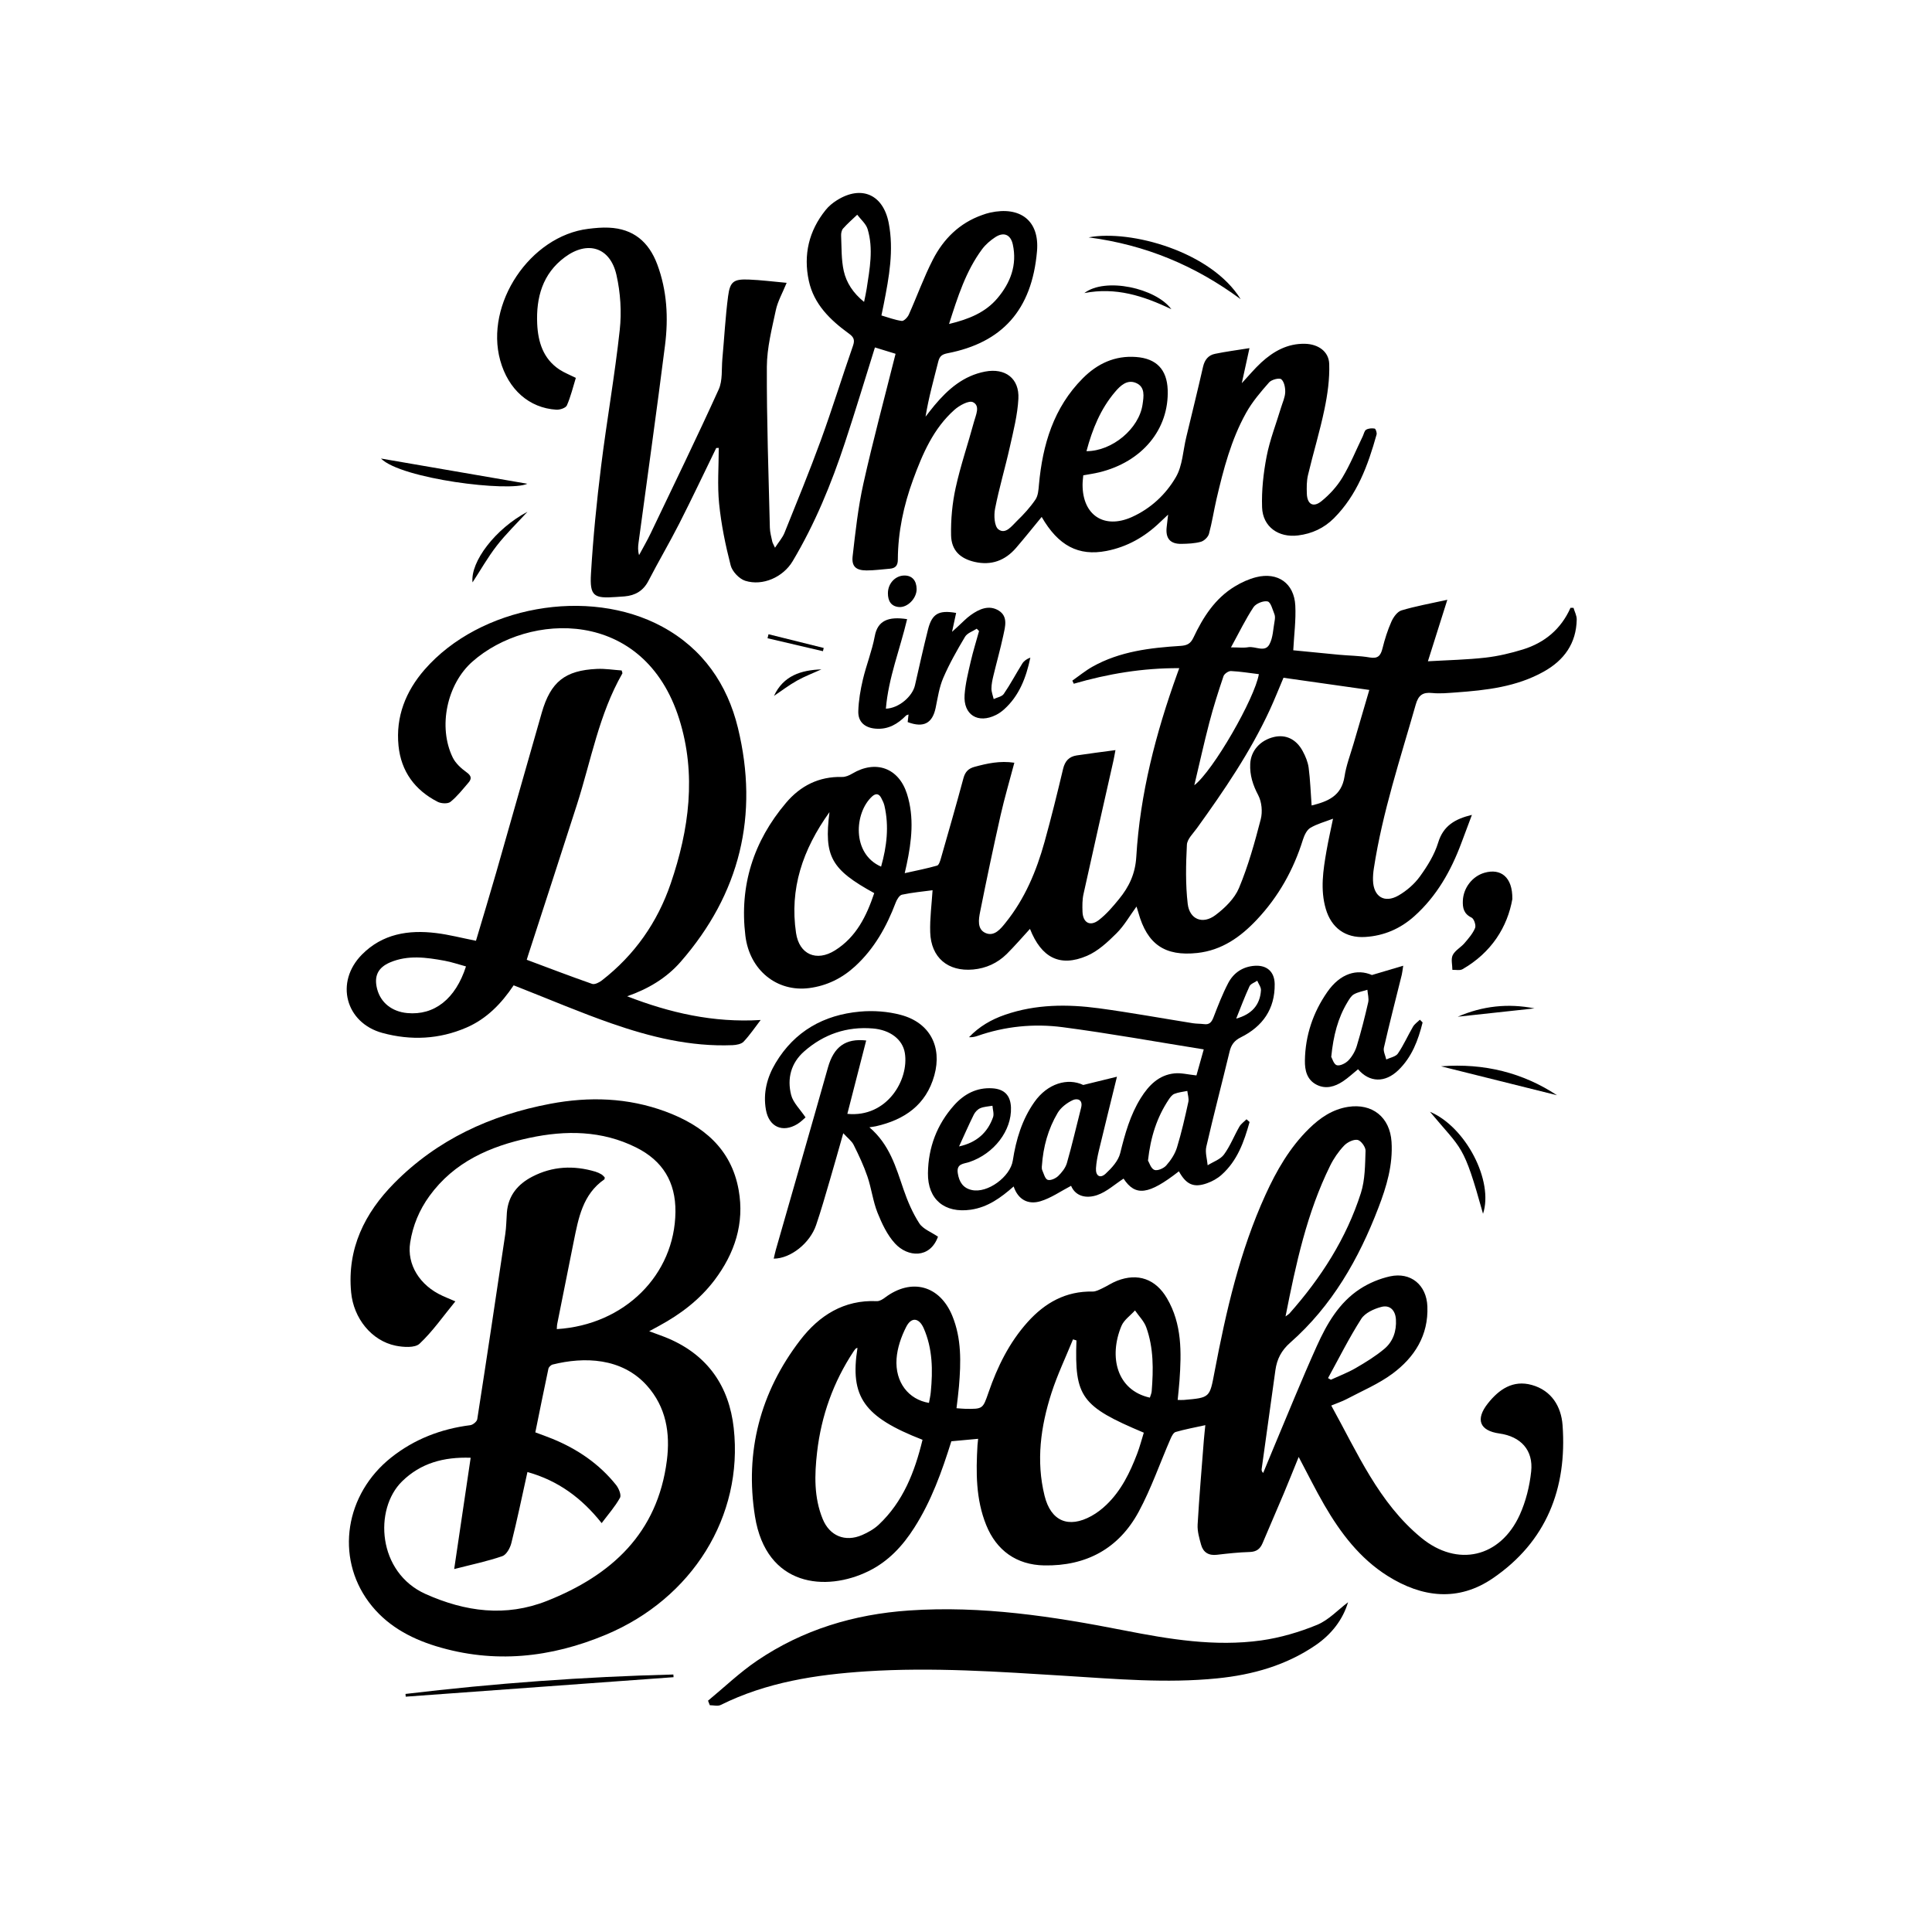
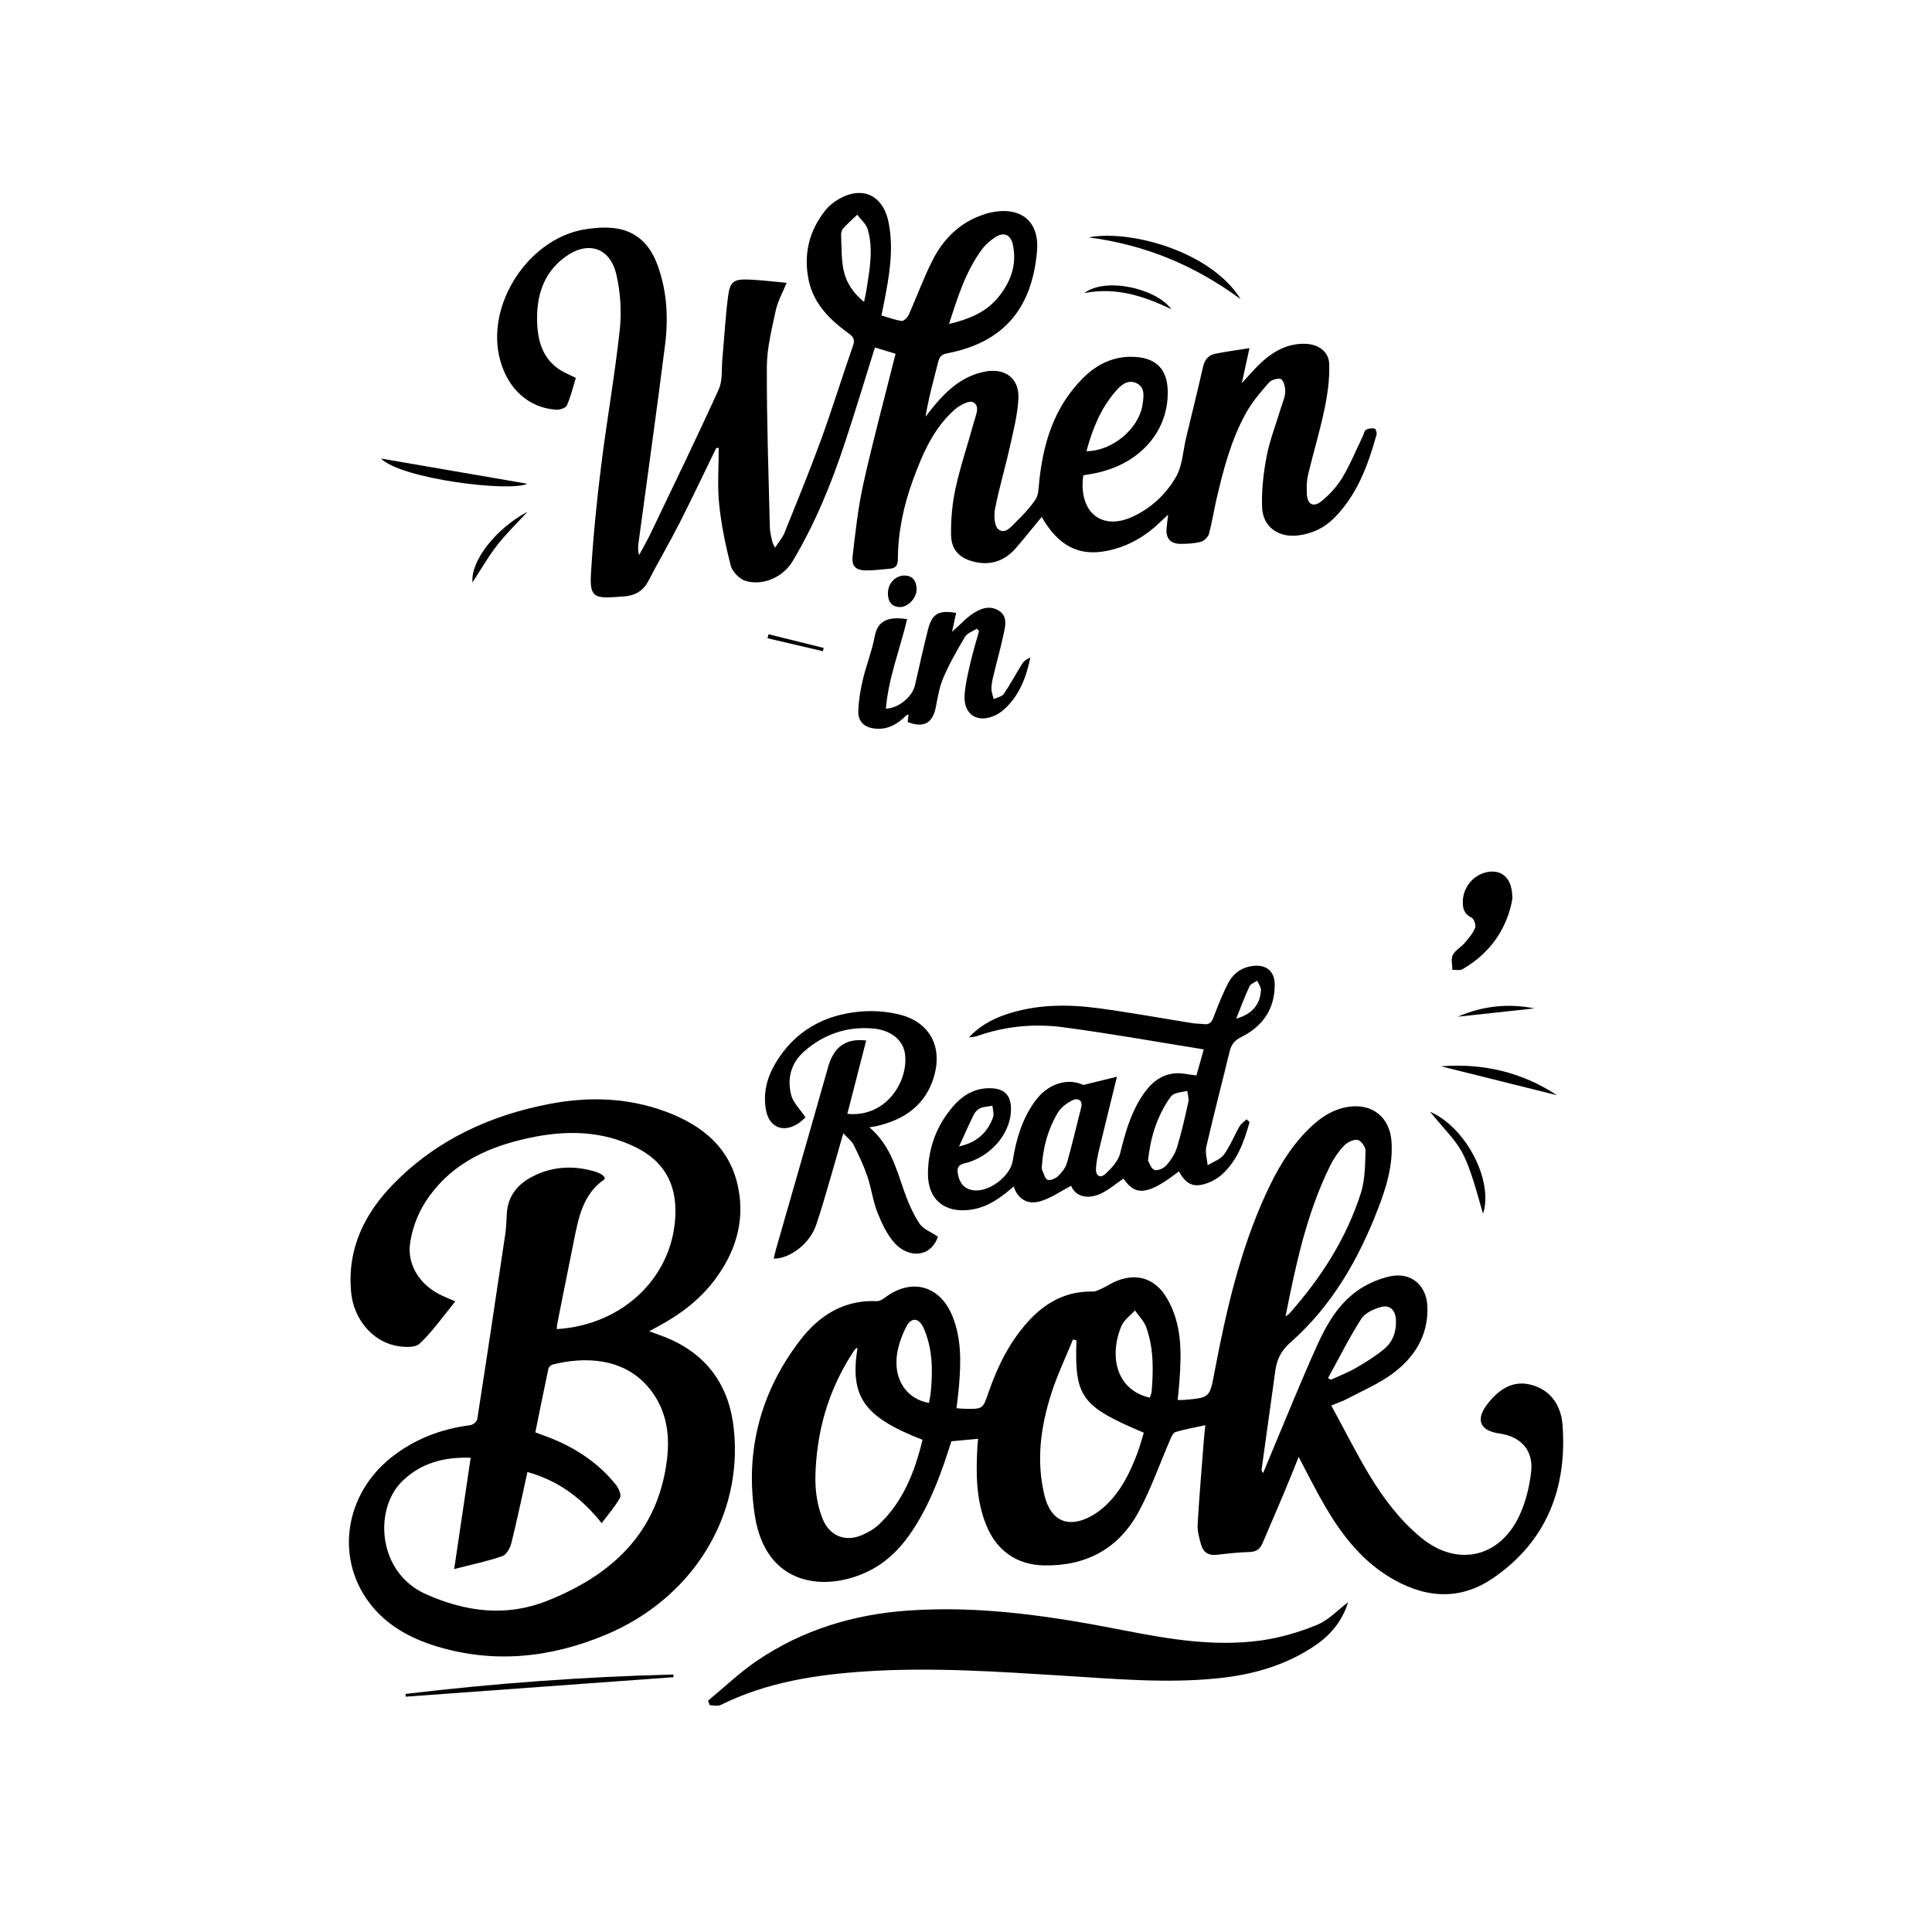
<svg xmlns="http://www.w3.org/2000/svg" id="Layer_1" data-name="Layer 1" viewBox="0 0 360 360">
  <defs>
    <style>
      .cls-1 {
        stroke-width: 0px;
      }
    </style>
  </defs>
  <path class="cls-1" d="M224.63,265.55c-2.06.45-3.84.78-5.57,1.28-.4.12-.73.77-.94,1.25-1.98,4.54-3.6,9.27-5.94,13.61-3.71,6.87-9.78,10.15-17.63,10-5.11-.1-8.87-2.76-10.79-7.53-1.94-4.81-1.91-9.82-1.62-14.87.02-.33.07-.66.12-1.19-1.75.16-3.36.31-4.99.46-1.76,5.63-3.72,11.11-6.89,16.08-2.17,3.42-4.85,6.31-8.54,8.12-7.91,3.89-19.05,2.95-21.16-10.2-1.92-12.04.98-23.15,8.43-32.85,3.52-4.58,8.13-7.54,14.28-7.26.5.02,1.09-.34,1.52-.67,4.92-3.69,10.19-2.28,12.53,3.39,1.75,4.25,1.62,8.69,1.25,13.14-.11,1.33-.29,2.65-.46,4.09.61.04,1.12.1,1.64.11,3.27.05,3.26.04,4.33-3.06,1.65-4.79,3.85-9.27,7.27-13.09,3.25-3.62,7.13-5.8,12.13-5.7.58.01,1.19-.32,1.75-.58.95-.44,1.83-1.05,2.81-1.43,3.87-1.51,7.19-.32,9.29,3.27,2.82,4.81,2.7,10.06,2.33,15.35-.08,1.15-.22,2.3-.34,3.59.47,0,.8.02,1.13,0,4.95-.42,4.83-.44,5.75-5.28,2.14-11.26,4.69-22.42,9.47-32.92,2.07-4.55,4.54-8.85,8.16-12.39,2.04-1.99,4.33-3.56,7.23-4.02,4.52-.71,7.81,1.92,8.11,6.5.28,4.31-.92,8.33-2.44,12.28-3.66,9.57-8.66,18.31-16.43,25.15-1.67,1.47-2.48,3.07-2.77,5.14-.84,6.14-1.71,12.27-2.56,18.41-.03.21,0,.44.28.74.59-1.43,1.18-2.87,1.78-4.3,2.72-6.46,5.34-12.97,8.22-19.36,1.86-4.12,4.13-8.09,8.05-10.64,1.67-1.09,3.64-1.91,5.58-2.34,3.88-.85,6.81,1.6,6.97,5.59.22,5.41-2.4,9.5-6.51,12.55-2.6,1.92-5.67,3.21-8.56,4.74-.82.43-1.71.72-2.84,1.19,4.88,8.81,8.83,18.11,16.77,24.64,6.75,5.55,14.75,3.68,18.36-4.29,1.13-2.5,1.83-5.32,2.12-8.06.43-3.98-1.94-6.52-5.91-7.08-3.7-.51-4.52-2.62-2.16-5.6,2.09-2.64,4.69-4.42,8.2-3.44,3.67,1.03,5.46,4,5.72,7.48.86,11.8-3.01,21.71-12.98,28.53-6.46,4.42-13.2,3.61-19.62-.43-5.18-3.26-8.78-8.02-11.8-13.23-1.66-2.87-3.13-5.85-4.77-8.94-.93,2.28-1.81,4.51-2.74,6.72-1.31,3.12-2.68,6.23-3.99,9.35-.46,1.08-1.14,1.6-2.39,1.64-2.04.06-4.08.28-6.12.52-1.53.18-2.54-.44-2.94-1.86-.34-1.22-.72-2.52-.65-3.77.3-5.25.76-10.49,1.16-15.74.07-.86.17-1.72.28-2.83ZM171.89,268.28c-10.95-4.26-13.55-8-12.11-17.12-.11.04-.24.05-.31.12-.16.16-.3.35-.43.55-3.77,5.71-6.01,11.99-6.79,18.78-.48,4.2-.6,8.42,1.05,12.44,1.29,3.15,4.17,4.34,7.32,2.99,1.11-.48,2.23-1.11,3.1-1.92,4.56-4.28,6.72-9.82,8.18-15.84ZM200.58,249.77c-.21-.07-.43-.13-.64-.2-1.35,3.32-2.91,6.58-4.01,9.98-2.01,6.25-2.9,12.66-1.29,19.17,1.18,4.74,4.46,6.12,8.74,3.76,1.01-.56,1.96-1.29,2.79-2.09,2.76-2.65,4.39-6.01,5.73-9.53.49-1.28.83-2.62,1.23-3.9-11.65-4.9-12.92-6.65-12.55-17.18ZM239.54,245.3c.45-.34.61-.42.72-.54,5.88-6.63,10.61-13.98,13.32-22.45.79-2.48.78-5.25.87-7.9.02-.69-.88-1.91-1.5-2.01-.78-.12-1.92.45-2.52,1.09-1.03,1.09-1.92,2.38-2.58,3.73-4.33,8.78-6.37,18.24-8.31,28.08ZM214.26,260.43c.12-.41.31-.79.34-1.18.32-4.03.38-8.06-1.01-11.92-.41-1.15-1.38-2.1-2.1-3.15-.86.96-2.06,1.77-2.53,2.9-2.37,5.69-.91,11.97,5.3,13.35ZM247.46,256.79c.18.1.35.2.53.3,1.54-.71,3.14-1.31,4.59-2.15,1.85-1.07,3.71-2.21,5.35-3.58,1.65-1.37,2.31-3.34,2.18-5.5-.1-1.7-1.12-2.77-2.74-2.33-1.37.36-3.02,1.12-3.72,2.22-2.27,3.55-4.16,7.34-6.19,11.04ZM173.1,261.4c.12-.67.28-1.34.34-2.02.39-4.05.35-8.07-1.32-11.88-.87-1.97-2.31-2.15-3.27-.24-.93,1.82-1.65,3.91-1.79,5.93-.3,4.37,2.23,7.59,6.04,8.22Z" />
  <path class="cls-1" d="M166.84,65.91c-1.24-.38-2.51-.77-3.81-1.17-1.87,5.97-3.65,11.89-5.59,17.75-2.53,7.67-5.59,15.12-9.74,22.08-1.77,2.97-5.57,4.68-8.84,3.65-1.12-.36-2.42-1.73-2.71-2.87-.97-3.77-1.76-7.62-2.15-11.48-.35-3.44-.07-6.94-.07-10.41-.16,0-.32.01-.47.02-2.29,4.7-4.53,9.44-6.9,14.1-1.83,3.59-3.88,7.07-5.73,10.65-.97,1.87-2.46,2.73-4.46,2.9-.52.05-1.05.07-1.58.11-4.14.31-4.92-.16-4.67-4.35.4-6.7,1.06-13.39,1.89-20.05,1.05-8.46,2.55-16.87,3.47-25.35.37-3.37.14-6.94-.61-10.25-1.16-5.16-5.36-6.48-9.63-3.31-4.14,3.07-5.36,7.51-5.14,12.42.16,3.37,1.11,6.49,4.13,8.5.91.6,1.95,1,3.07,1.56-.53,1.72-.95,3.49-1.67,5.13-.21.48-1.3.84-1.96.8-5.07-.31-8.96-3.77-10.46-9.18-2.91-10.52,5.56-23.19,16.4-24.52,1.27-.16,2.57-.28,3.84-.22,4.55.2,7.44,2.62,9.02,6.84,1.83,4.9,2.09,9.97,1.45,15.05-1.55,12.29-3.29,24.56-4.94,36.84-.1.73-.14,1.46.1,2.29.73-1.37,1.52-2.71,2.18-4.1,4.26-8.91,8.58-17.79,12.66-26.78.75-1.66.51-3.77.68-5.68.36-3.9.56-7.82,1.07-11.69.36-2.75,1.06-3.21,3.87-3.1,2.26.09,4.52.38,7.04.61-.78,1.91-1.67,3.45-2.02,5.11-.74,3.47-1.65,7.01-1.67,10.52-.04,10,.32,20,.56,29.99.02.87.27,1.73.45,2.59.06.27.22.51.51,1.15.69-1.07,1.4-1.86,1.77-2.78,2.31-5.74,4.66-11.46,6.78-17.27,2.12-5.82,3.94-11.74,5.98-17.58.39-1.11.13-1.63-.77-2.28-3.47-2.52-6.52-5.46-7.46-9.83-1.04-4.83,0-9.3,3.13-13.18.57-.72,1.33-1.34,2.11-1.83,4.57-2.86,8.6-1.07,9.64,4.2,1,5.13.07,10.13-.91,15.13-.12.63-.26,1.26-.44,2.14,1.26.36,2.5.85,3.79,1.02.39.05,1.08-.66,1.31-1.17,1.53-3.41,2.79-6.95,4.49-10.26,1.97-3.84,4.94-6.8,9.14-8.29.49-.18.99-.35,1.51-.46,5.61-1.24,9.24,1.48,8.75,7.18-.95,11.02-6.54,17.05-16.65,19.02-1.01.2-1.48.51-1.74,1.52-.85,3.38-1.8,6.74-2.38,10.3.55-.7,1.09-1.42,1.66-2.1,2.53-3.02,5.41-5.53,9.43-6.3,3.75-.72,6.42,1.27,6.21,5.07-.16,3-.92,5.97-1.58,8.92-.86,3.87-2.01,7.69-2.77,11.58-.24,1.24-.13,3.26.63,3.83,1.34,1.01,2.5-.65,3.46-1.58,1.26-1.21,2.46-2.53,3.44-3.97.5-.74.57-1.83.65-2.78.68-7.46,2.73-14.36,8.18-19.83,2.72-2.73,5.98-4.26,9.93-3.96,3.77.28,5.73,2.32,5.88,6.08.28,7.38-4.75,13.47-12.75,15.41-.95.23-1.93.37-2.98.56-.05.61-.13,1.18-.13,1.75-.01,5.68,4.02,8.34,9.19,6.02,3.53-1.59,6.33-4.22,8.2-7.44,1.24-2.13,1.32-4.93,1.93-7.43,1.05-4.37,2.13-8.74,3.13-13.13.3-1.3.99-2.16,2.23-2.41,1.98-.41,3.98-.67,6.42-1.06-.53,2.44-.96,4.39-1.43,6.53,1.28-1.37,2.37-2.7,3.62-3.85,2.3-2.11,4.92-3.57,8.17-3.49,2.42.06,4.43,1.4,4.5,3.77.09,2.8-.31,5.68-.89,8.44-.85,4.11-2.09,8.14-3.06,12.23-.27,1.12-.26,2.33-.22,3.49.07,1.97,1.18,2.64,2.72,1.4,1.51-1.22,2.9-2.74,3.9-4.4,1.47-2.44,2.55-5.12,3.8-7.7.2-.42.3-1.02.63-1.22.44-.26,1.08-.3,1.59-.21.19.04.45.78.35,1.12-1.6,5.73-3.62,11.26-7.95,15.59-1.84,1.84-4.09,2.88-6.68,3.2-3.62.45-6.57-1.59-6.7-5.23-.11-3.17.25-6.4.85-9.52.6-3.08,1.77-6.05,2.68-9.07.29-.95.74-1.9.78-2.86.03-.83-.18-1.96-.73-2.42-.37-.31-1.82.06-2.27.58-1.57,1.78-3.15,3.63-4.3,5.7-2.78,4.99-4.21,10.5-5.5,16.03-.5,2.16-.83,4.37-1.41,6.5-.17.6-.9,1.3-1.5,1.47-1.17.32-2.43.37-3.65.39-2.08.03-2.96-1.03-2.73-3.11.07-.64.15-1.27.27-2.34-.71.66-1.14,1.07-1.57,1.48-2.81,2.69-6.07,4.54-9.92,5.29-5.22,1.01-8.98-.98-12.07-6.34-1.59,1.93-3.15,3.89-4.78,5.78-2.04,2.36-4.62,3.31-7.71,2.6-2.69-.62-4.33-2.14-4.39-4.96-.06-2.94.22-5.96.85-8.83.91-4.16,2.31-8.21,3.42-12.32.33-1.24,1.21-2.97-.19-3.65-.76-.37-2.53.6-3.45,1.42-3.93,3.49-5.94,8.2-7.7,12.99-1.76,4.8-2.83,9.77-2.85,14.91,0,1.12-.44,1.62-1.49,1.71-1.45.11-2.91.33-4.36.32-1.96-.01-2.8-.75-2.57-2.68.52-4.52,1.01-9.07,2-13.5,1.79-8.03,3.94-15.98,5.99-24.16ZM176.84,60.37c3.71-.89,6.79-2.16,9.01-4.79,2.43-2.87,3.71-6.21,2.87-10.04-.41-1.85-1.7-2.37-3.27-1.34-.91.6-1.79,1.35-2.44,2.22-3.03,4.08-4.54,8.85-6.17,13.95ZM202.45,84.07c4.8,0,9.8-4.19,10.45-8.71.21-1.47.54-3.27-1.24-4.01-1.64-.68-2.89.5-3.88,1.67-2.7,3.17-4.23,6.93-5.33,11.04ZM161.01,56.24c.2-.98.37-1.7.48-2.43.56-3.7,1.29-7.42.18-11.11-.3-1-1.27-1.8-1.94-2.69-.89.85-1.82,1.66-2.63,2.57-.28.31-.39.88-.37,1.33.1,2.2.02,4.45.49,6.57.49,2.2,1.75,4.13,3.78,5.77Z" />
-   <path class="cls-1" d="M199.81,126.83c1.25-.88,2.44-1.86,3.77-2.61,5.09-2.85,10.73-3.51,16.41-3.87,1.19-.08,1.84-.39,2.38-1.52,1.79-3.79,4.01-7.31,7.71-9.55,1.23-.75,2.6-1.38,3.99-1.73,4.03-1.01,7.08,1.14,7.29,5.28.14,2.71-.23,5.44-.38,8.34,2.72.27,5.61.56,8.5.83,1.92.18,3.87.18,5.76.51,1.54.26,2.03-.35,2.37-1.7.42-1.7.95-3.38,1.66-4.98.37-.83,1.09-1.85,1.87-2.09,2.65-.8,5.4-1.28,8.55-1.98-1.29,4.07-2.38,7.55-3.62,11.46,3.8-.22,7.28-.29,10.73-.68,2.36-.27,4.72-.83,6.99-1.53,4.02-1.25,7.08-3.77,8.85-7.75.19,0,.37,0,.56,0,.21.72.61,1.45.6,2.17-.08,4.46-2.35,7.6-6.15,9.72-5.1,2.85-10.73,3.47-16.41,3.88-1.46.1-2.94.25-4.38.1-1.75-.18-2.56.41-3.05,2.13-2.88,10.11-6.21,20.1-7.81,30.53-.12.75-.18,1.52-.16,2.27.09,3.01,2.12,4.31,4.75,2.8,1.52-.88,2.98-2.14,4-3.56,1.39-1.92,2.71-4.05,3.39-6.29.96-3.15,3.13-4.41,6.29-5.17-.7,1.87-1.34,3.57-1.98,5.28-1.93,5.16-4.58,9.86-8.74,13.59-2.61,2.34-5.67,3.67-9.19,3.88-3.64.22-6.28-1.68-7.32-5.24-1.05-3.6-.49-7.2.13-10.78.35-2,.8-3.98,1.22-6.02-1.48.57-2.97.96-4.23,1.71-.67.4-1.12,1.39-1.38,2.2-1.75,5.62-4.55,10.62-8.59,14.91-3.04,3.23-6.52,5.7-11.08,6.2-6.06.66-9.35-1.62-10.99-7.52-.09-.34-.21-.67-.35-1.13-1.27,1.73-2.3,3.58-3.75,5.01-1.63,1.62-3.43,3.3-5.49,4.18-5.03,2.15-8.48.35-10.61-5.03-1.44,1.57-2.83,3.19-4.34,4.69-1.72,1.69-3.84,2.66-6.25,2.88-4.7.43-7.86-2.22-8-6.95-.08-2.6.28-5.22.44-7.82-1.85.25-3.8.42-5.7.83-.47.1-.94.88-1.16,1.45-1.7,4.49-3.98,8.59-7.56,11.88-2.44,2.24-5.27,3.64-8.56,4.07-5.99.78-11.12-3.3-11.9-9.76-1.13-9.32,1.51-17.59,7.56-24.74,2.69-3.19,6.15-4.95,10.46-4.84.64.02,1.34-.29,1.91-.63,4.36-2.59,8.64-1.06,10.18,3.78,1.39,4.38.87,8.79-.06,13.18-.07.34-.15.68-.36,1.6,2.21-.49,4.14-.87,6.03-1.41.33-.09.56-.82.7-1.3,1.43-5,2.87-9.99,4.22-15.01.32-1.17.92-1.78,2.05-2.09,2.36-.64,4.72-1.17,7.43-.77-.9,3.41-1.84,6.58-2.57,9.81-1.35,5.98-2.61,11.97-3.81,17.98-.28,1.4-.57,3.23.99,3.93,1.65.74,2.84-.76,3.77-1.93,3.58-4.44,5.74-9.61,7.25-15.05,1.25-4.5,2.37-9.04,3.45-13.59.35-1.46,1.11-2.29,2.53-2.51,2.29-.35,4.59-.63,7.23-.99-.18.95-.27,1.49-.39,2.02-1.86,8.26-3.74,16.51-5.56,24.78-.24,1.07-.23,2.21-.19,3.32.08,2.06,1.42,2.8,3.05,1.54,1.41-1.09,2.61-2.5,3.75-3.9,1.86-2.27,3.03-4.69,3.22-7.86.7-11.75,3.64-23.05,7.62-34.1.1-.27.2-.53.39-1.07-6.81-.04-13.28,1.05-19.66,2.9-.09-.2-.18-.4-.27-.59ZM244.39,150.09c2.98-.73,5.58-1.74,6.14-5.39.31-2.06,1.08-4.05,1.67-6.07.97-3.34,1.95-6.68,2.95-10.07-5.49-.78-10.78-1.53-15.99-2.27-.9,2.12-1.67,4.07-2.55,5.98-3.65,7.89-8.52,15.03-13.58,22.05-.71.99-1.82,2.03-1.87,3.1-.19,3.65-.27,7.36.15,10.98.34,2.93,2.8,3.91,5.18,2.11,1.76-1.32,3.56-3.08,4.38-5.05,1.72-4.12,2.93-8.47,4.05-12.8.36-1.39.19-3.23-.47-4.49-1-1.89-1.59-3.74-1.49-5.83.11-2.46,1.86-4.4,4.41-5.01,2.19-.52,4.16.38,5.37,2.63.52.96.97,2.04,1.11,3.11.3,2.29.37,4.62.55,7.01ZM154.56,151.33c-5.03,7.02-7.45,14.3-6.23,22.51.59,4.02,3.82,5.41,7.26,3.25,3.98-2.49,5.89-6.43,7.31-10.67-8.03-4.41-9.39-6.82-8.34-15.09ZM222.53,146.33c3.53-2.7,11.29-16.23,12.04-20.71-1.74-.21-3.47-.5-5.2-.58-.46-.02-1.24.51-1.39.96-.97,2.87-1.89,5.76-2.65,8.68-.98,3.75-1.81,7.54-2.79,11.65ZM164.18,161.48c1.06-3.76,1.51-7.52.62-11.36-.12-.5-.36-.98-.6-1.44-.42-.81-1.01-.89-1.69-.28-3.32,3.03-3.83,10.69,1.66,13.08ZM229.36,120.63c1.5,0,2.38.12,3.22-.03,1.34-.23,3.09,1.04,3.95-.52.69-1.26.7-2.91.98-4.39.07-.39.11-.86-.03-1.22-.35-.87-.69-2.26-1.27-2.4-.78-.18-2.17.38-2.63,1.06-1.49,2.25-2.67,4.7-4.2,7.49Z" />
  <path class="cls-1" d="M120.95,248.05c1.32.5,2.47.88,3.58,1.35,7.37,3.15,11.33,8.93,12.19,16.7,1.82,16.44-7.72,31.75-23.79,38.49-10.3,4.32-20.87,5.46-31.69,2.15-4.95-1.52-9.39-3.99-12.54-8.25-6.22-8.41-4.4-20.08,4.2-26.91,4.31-3.42,9.28-5.33,14.74-6.02.48-.06,1.22-.67,1.29-1.11,1.79-11.49,3.51-22.99,5.22-34.49.2-1.33.2-2.68.3-4.02.25-3.17,2.05-5.3,4.74-6.69,3.76-1.95,7.72-2.13,11.75-.93.39.12.77.29,1.12.5.24.14.43.38.62.56-.03.16,0,.33-.06.37-4.06,2.81-4.83,7.24-5.72,11.61-1.03,5.09-2.05,10.19-3.06,15.29-.07.33-.06.67-.09,1.01,12.63-.78,22-10.12,22.11-21.86.05-5.56-2.39-9.52-7.31-11.98-6.38-3.19-13.13-3.24-19.88-1.8-7.35,1.57-14.04,4.48-18.66,10.85-1.89,2.61-3.09,5.51-3.58,8.67-.64,4.08,1.78,7.99,6.01,9.91.63.29,1.27.55,2.41,1.04-2.3,2.8-4.24,5.61-6.67,7.89-.87.81-3.01.66-4.45.37-4.5-.92-7.85-5.11-8.3-9.94-.77-8.15,2.52-14.77,8.03-20.35,8.02-8.12,17.96-12.69,29.09-14.79,7.26-1.37,14.45-1.14,21.44,1.44,6.97,2.58,12.28,6.9,13.65,14.64,1.11,6.22-.74,11.8-4.5,16.78-2.77,3.66-6.34,6.36-10.34,8.53-.55.3-1.1.6-1.82.99ZM87.7,271.63c-5.04-.17-9.31,1-12.78,4.4-5.28,5.18-4.59,16.97,4.38,20.99,7.41,3.31,14.93,4.33,22.63,1.28,12.02-4.77,20.6-12.61,22.33-26.16.65-5.09-.13-9.95-3.72-13.96-4.69-5.23-11.73-5.38-17.56-3.92-.32.08-.72.47-.79.77-.84,3.93-1.62,7.86-2.44,11.87,1.17.44,2.21.8,3.23,1.22,4.62,1.9,8.66,4.64,11.8,8.56.51.63,1.03,1.88.75,2.4-.91,1.65-2.2,3.1-3.42,4.73-3.73-4.7-8.14-7.93-13.83-9.52-1.02,4.61-1.92,8.95-3,13.25-.23.92-.92,2.17-1.69,2.43-2.83.97-5.78,1.58-8.96,2.4,1.05-7.1,2.04-13.79,3.07-20.73Z" />
-   <path class="cls-1" d="M116.83,185.63c7.96,3.09,16.07,4.97,24.91,4.43-1.05,1.36-2.01,2.8-3.18,4.04-.44.46-1.36.62-2.06.65-7.84.32-15.33-1.53-22.64-4.08-5.73-2-11.33-4.39-16.98-6.61-.37-.15-.74-.29-1.17-.46-2.29,3.42-5.05,6.26-8.81,7.88-5.07,2.19-10.33,2.43-15.62,1-6.91-1.87-8.92-9.48-3.83-14.62,3.82-3.86,8.67-4.63,13.8-4,2.42.29,4.79.92,7.44,1.44,1.25-4.21,2.54-8.44,3.76-12.69,2.85-9.93,5.64-19.88,8.5-29.81,1.66-5.76,4.34-7.89,10.29-8.16,1.55-.07,3.11.19,4.6.29.08.33.17.48.13.55-4.36,7.61-5.83,16.22-8.46,24.43-3.01,9.39-6.08,18.77-9.12,28.15-.07.22-.13.43-.24.78,4.08,1.52,8.11,3.07,12.18,4.49.48.17,1.33-.26,1.83-.65,6.08-4.72,10.35-10.81,12.82-18.05,3.43-10.04,4.83-20.35,1.58-30.66-6.55-20.77-28.04-19.94-38.53-10.69-4.75,4.19-6.45,12.16-3.67,17.87.53,1.08,1.56,2.02,2.56,2.74.92.66,1.02,1.2.36,1.96-1.07,1.24-2.09,2.56-3.35,3.57-.49.39-1.72.32-2.37-.01-4.25-2.17-6.82-5.67-7.3-10.44-.55-5.43,1.35-10.17,4.86-14.2,10.32-11.83,30.51-15.46,44.29-7.99,7.57,4.1,12.12,10.74,14.09,18.84,3.96,16.26.39,30.92-10.67,43.6-2.65,3.04-6.08,5.07-9.97,6.42ZM86.83,180.08c-1.4-.38-2.67-.82-3.98-1.06-3.4-.62-6.83-1.11-10.17.31-2.27.97-3.02,2.58-2.41,4.94.66,2.56,2.75,4.23,5.61,4.5,5.04.47,9.01-2.63,10.95-8.69Z" />
  <path class="cls-1" d="M232.84,209.07c-1.02,3.66-2.27,7.22-5.23,9.85-.76.68-1.73,1.22-2.7,1.56-2.49.89-3.88.24-5.24-2.22-5.67,4.42-8.11,4.7-10.31,1.36-1.63,1.05-3.13,2.45-4.9,3.06-1.93.67-4.01.33-4.88-1.72-1.96,1.02-3.74,2.29-5.73,2.88-2.23.66-4.13-.25-4.97-2.76-2.4,2.11-4.82,3.87-7.98,4.33-4.88.7-8.05-1.9-7.99-6.81.06-4.79,1.67-9.06,4.87-12.65,1.87-2.09,4.2-3.34,7.12-3.16,2.26.14,3.39,1.32,3.48,3.57.16,4.3-3.15,8.62-7.76,10.17-1.03.35-2.43.25-2.15,2.08.25,1.62.97,2.77,2.6,3.13,2.95.67,7.19-2.48,7.65-5.48.6-3.9,1.72-7.65,4.03-10.92,2.44-3.46,6.19-4.55,9.1-3.17,2.28-.56,4.11-1.01,6.28-1.54-1.22,4.96-2.31,9.36-3.37,13.77-.26,1.08-.47,2.18-.54,3.28-.09,1.42.76,1.98,1.79,1.03,1.14-1.05,2.37-2.4,2.72-3.82.89-3.6,1.86-7.12,3.84-10.29,1.48-2.36,3.35-4.29,6.27-4.59,1.25-.13,2.54.22,4.1.38.39-1.41.9-3.23,1.36-4.85-8.82-1.41-17.53-2.99-26.3-4.14-5.36-.7-10.74-.17-15.92,1.65-.47.16-.97.25-1.52.22,1.89-1.99,4.17-3.31,6.71-4.18,5.72-1.98,11.62-2,17.51-1.21,5.84.79,11.65,1.85,17.47,2.78.69.11,1.4.08,2.1.17,1,.14,1.41-.35,1.76-1.25.84-2.17,1.68-4.36,2.76-6.42,1-1.9,2.71-3.05,4.93-3.2,2.28-.15,3.69,1.12,3.72,3.41.06,4.65-2.25,7.9-6.29,9.91-1.25.62-1.82,1.42-2.12,2.69-1.42,5.9-2.97,11.78-4.33,17.7-.25,1.08.15,2.3.25,3.46,1.04-.65,2.37-1.09,3.04-2,1.16-1.58,1.88-3.47,2.87-5.19.31-.54.88-.92,1.33-1.38.18.16.37.32.55.49ZM213.91,216.25c.24.39.54,1.48,1.18,1.74.56.23,1.74-.27,2.22-.82.86-.97,1.64-2.15,2.01-3.38.85-2.78,1.49-5.62,2.11-8.46.14-.64-.12-1.36-.19-2.05-.81.17-1.66.24-2.42.55-.44.18-.8.68-1.08,1.11-2.16,3.27-3.34,6.89-3.83,11.31ZM194.13,217.28c.01.18-.04.5.07.75.29.65.52,1.63,1.01,1.81.51.19,1.47-.24,1.95-.69.69-.66,1.38-1.53,1.64-2.43.98-3.41,1.77-6.88,2.65-10.32.38-1.5-.7-1.8-1.55-1.41-1.09.51-2.22,1.37-2.82,2.38-1.77,2.99-2.7,6.3-2.94,9.9ZM178.71,213.62c3.29-.72,5.32-2.59,6.33-5.44.22-.62-.06-1.42-.11-2.14-.76.14-1.58.16-2.28.46-.49.21-.97.72-1.21,1.22-.96,1.94-1.83,3.94-2.74,5.91ZM230.35,189.8c2.91-.8,4.44-2.55,4.61-5.26.04-.59-.45-1.2-.69-1.8-.49.34-1.22.57-1.44,1.03-.91,1.97-1.67,4.01-2.48,6.03Z" />
  <path class="cls-1" d="M251.19,298.55c-.96,3.23-3.06,5.95-5.99,7.97-5.53,3.8-11.8,5.56-18.4,6.22-9.48.95-18.93.11-28.39-.48-12.32-.76-24.65-1.63-36.99-.83-9.36.61-18.59,2.02-27.14,6.27-.55.27-1.34.04-2.02.04-.11-.28-.22-.56-.33-.84,3.04-2.51,5.91-5.27,9.16-7.47,8.51-5.77,18.06-8.64,28.29-9.34,13.54-.93,26.82,1.1,40.04,3.7,8.45,1.66,16.97,3.08,25.59,1.88,3.54-.5,7.09-1.54,10.4-2.9,2.16-.89,3.91-2.8,5.77-4.21Z" />
  <path class="cls-1" d="M161.97,210.03c3.81,3.24,4.97,7.48,6.4,11.63.75,2.18,1.68,4.36,2.93,6.29.7,1.08,2.22,1.62,3.48,2.49-1.51,4.14-5.65,3.83-8.01,1.26-1.45-1.58-2.44-3.69-3.25-5.71-.86-2.15-1.13-4.53-1.88-6.74-.69-2.03-1.61-3.99-2.57-5.91-.36-.73-1.11-1.27-1.94-2.18-.9,3.16-1.68,5.96-2.5,8.74-.82,2.8-1.62,5.61-2.56,8.37-1.14,3.37-4.74,6.25-7.9,6.26.14-.58.24-1.11.39-1.63,3.24-11.33,6.52-22.65,9.72-34,1.08-3.82,3.25-5.46,7.12-5.02-1.17,4.54-2.34,9.09-3.51,13.67,7.37.74,11.54-6.35,10.71-11.36-.42-2.52-2.75-4.29-5.96-4.55-4.84-.4-9.13,1.06-12.78,4.26-2.49,2.18-3.22,5.08-2.44,8.14.37,1.44,1.67,2.65,2.68,4.17-.3.25-.85.83-1.52,1.24-2.76,1.68-5.3.53-5.86-2.65-.56-3.14.21-6.07,1.81-8.74,3.54-5.91,8.97-8.95,15.69-9.56,2.51-.23,5.19-.04,7.62.61,5.39,1.43,7.75,5.89,6.26,11.27-1.54,5.52-5.56,8.27-10.88,9.48-.28.06-.56.09-1.24.2Z" />
  <path class="cls-1" d="M169.03,115.36c-1.33,5.62-3.48,10.93-3.96,16.69,2.41-.07,4.95-2.28,5.42-4.35.79-3.47,1.56-6.95,2.43-10.4.74-2.95,2-3.66,5.24-3.09-.23,1.06-.46,2.12-.76,3.52.53-.48.83-.75,1.13-1.03.78-.7,1.5-1.49,2.35-2.09,1.58-1.13,3.4-1.95,5.21-.84,1.78,1.1,1.21,3.01.86,4.64-.54,2.51-1.24,4.98-1.84,7.48-.19.79-.37,1.61-.37,2.42,0,.65.27,1.3.42,1.95.64-.31,1.54-.45,1.88-.96,1.25-1.82,2.28-3.79,3.45-5.66.32-.5.85-.87,1.5-1.1-.79,3.74-2.08,7.14-4.94,9.68-.43.38-.92.73-1.44.99-3.38,1.71-6.15-.01-5.87-3.77.15-2.08.67-4.14,1.14-6.18.44-1.91,1.03-3.78,1.55-5.67l-.43-.44c-.74.49-1.77.81-2.18,1.5-1.48,2.48-2.92,5.02-4.06,7.67-.75,1.74-1.03,3.71-1.42,5.59-.6,2.87-2.25,3.76-5.21,2.64.05-.42.1-.87.16-1.41-.21.08-.38.1-.47.2-1.54,1.56-3.28,2.6-5.58,2.44-2.06-.14-3.38-1.23-3.31-3.28.06-1.96.4-3.95.85-5.86.64-2.72,1.71-5.36,2.22-8.1.53-2.88,2.49-3.72,6.03-3.17Z" />
-   <path class="cls-1" d="M265.08,190.53c-.82,3.31-2,6.45-4.53,8.89-2.47,2.38-5.36,2.31-7.5-.18-.93.75-1.81,1.59-2.81,2.25-1.52,1.01-3.23,1.52-4.96.61-1.76-.93-2.16-2.66-2.13-4.49.07-4.69,1.53-8.97,4.18-12.78,2.4-3.45,5.53-4.36,8.31-3.15,2.16-.64,3.81-1.13,5.83-1.73-.14.87-.17,1.29-.27,1.69-1.12,4.53-2.29,9.04-3.33,13.59-.15.66.28,1.46.44,2.19.74-.36,1.77-.52,2.17-1.11,1.08-1.58,1.85-3.36,2.82-5.01.3-.5.84-.86,1.28-1.29.17.17.33.34.5.51ZM248.05,196.91c.18.31.48,1.42,1.05,1.58.61.17,1.66-.37,2.18-.92.69-.73,1.25-1.71,1.54-2.68.81-2.67,1.5-5.39,2.12-8.11.17-.73-.09-1.56-.15-2.35-.84.27-1.75.42-2.5.84-.52.29-.88.92-1.21,1.47-1.78,2.95-2.62,6.2-3.02,10.16Z" />
  <path class="cls-1" d="M281.81,167.49c-.91,5.22-3.88,10-9.3,13.11-.49.28-1.25.09-1.88.12,0-.92-.3-1.99.06-2.74.44-.89,1.51-1.44,2.19-2.23.75-.88,1.55-1.79,1.98-2.83.21-.5-.2-1.72-.66-1.94-1.45-.7-1.68-1.8-1.62-3.17.11-2.38,1.77-4.53,4.02-5.18,3.04-.88,5.26.8,5.2,4.86Z" />
  <path class="cls-1" d="M125.51,312.52c-16.64,1.21-33.27,2.42-49.91,3.63-.01-.17-.02-.34-.04-.51,16.58-1.98,33.22-3.2,49.91-3.62.01.17.02.34.04.51Z" />
  <path class="cls-1" d="M202.85,44.23c7.81-1.49,22.85,2.64,28.33,11.52-8.48-6.25-17.67-10.12-28.33-11.52Z" />
  <path class="cls-1" d="M70.99,85.44c8.91,1.54,18.02,3.11,27.27,4.7-3.29,1.6-23.53-.91-27.27-4.7Z" />
  <path class="cls-1" d="M266.46,207.17c6.65,2.79,11.9,12.89,9.88,19-3.68-13.2-3.84-11.74-9.88-19Z" />
  <path class="cls-1" d="M268.51,198.69c8.11-.63,15.32,1.24,21.61,5.39-6.89-1.72-14.11-3.52-21.61-5.39Z" />
  <path class="cls-1" d="M168.55,107.24c1.4,0,2.23.93,2.25,2.52.02,1.72-1.69,3.5-3.32,3.35-1.49-.14-2.03-1.19-2.03-2.57,0-1.84,1.4-3.31,3.1-3.3Z" />
  <path class="cls-1" d="M88.05,108.52c-.43-3.83,4.25-10,10.24-13.16-2,2.18-4.02,4.13-5.72,6.32-1.7,2.19-3.07,4.63-4.52,6.84Z" />
  <path class="cls-1" d="M218.27,57.62c-5.24-2.51-10.38-4.15-16.22-3.01,3.91-3,13.33-.93,16.22,3.01Z" />
  <path class="cls-1" d="M271.63,189.45c4.6-2,9.37-2.53,14.3-1.55-4.77.52-9.53,1.04-14.3,1.55Z" />
-   <path class="cls-1" d="M144.22,129.67c1.75-3.77,5.05-4.81,8.84-4.94-1.52.69-3.09,1.28-4.54,2.09-1.5.84-2.87,1.89-4.3,2.85Z" />
  <path class="cls-1" d="M143.2,118.18c3.43.85,6.86,1.71,10.29,2.56-.05.2-.1.4-.15.6-3.44-.8-6.88-1.61-10.32-2.41.06-.25.12-.5.18-.75Z" />
</svg>